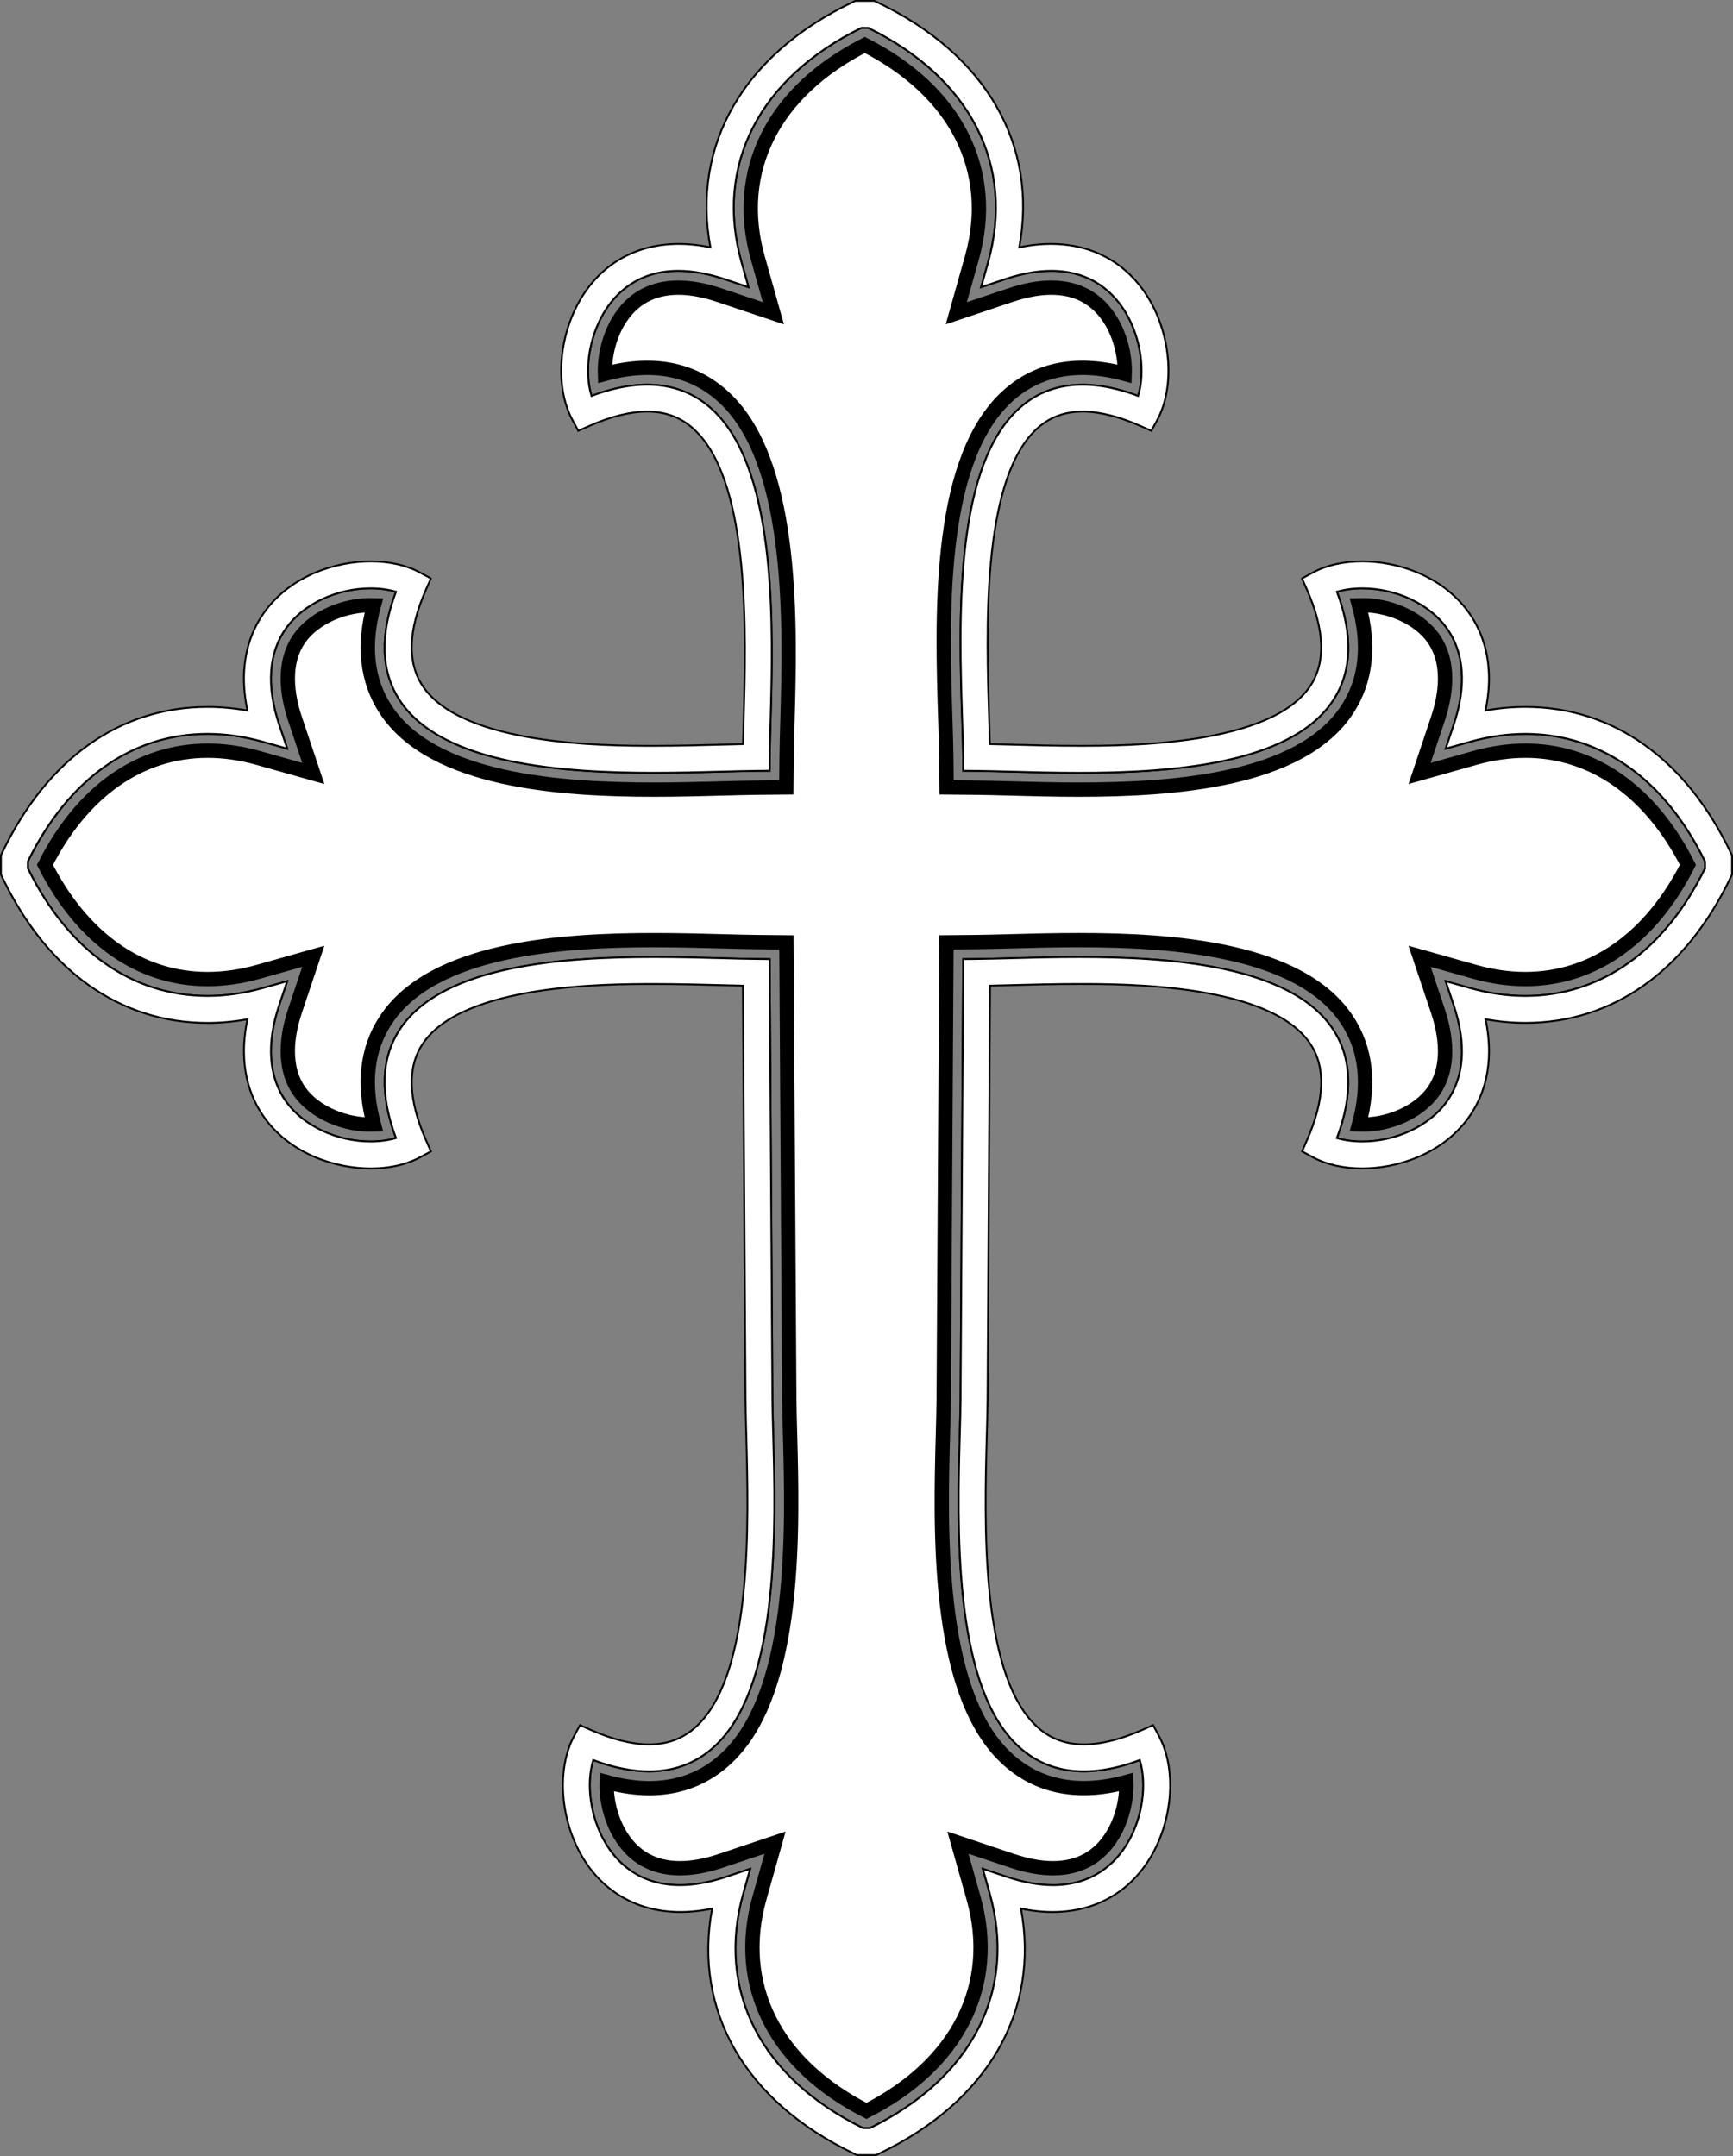
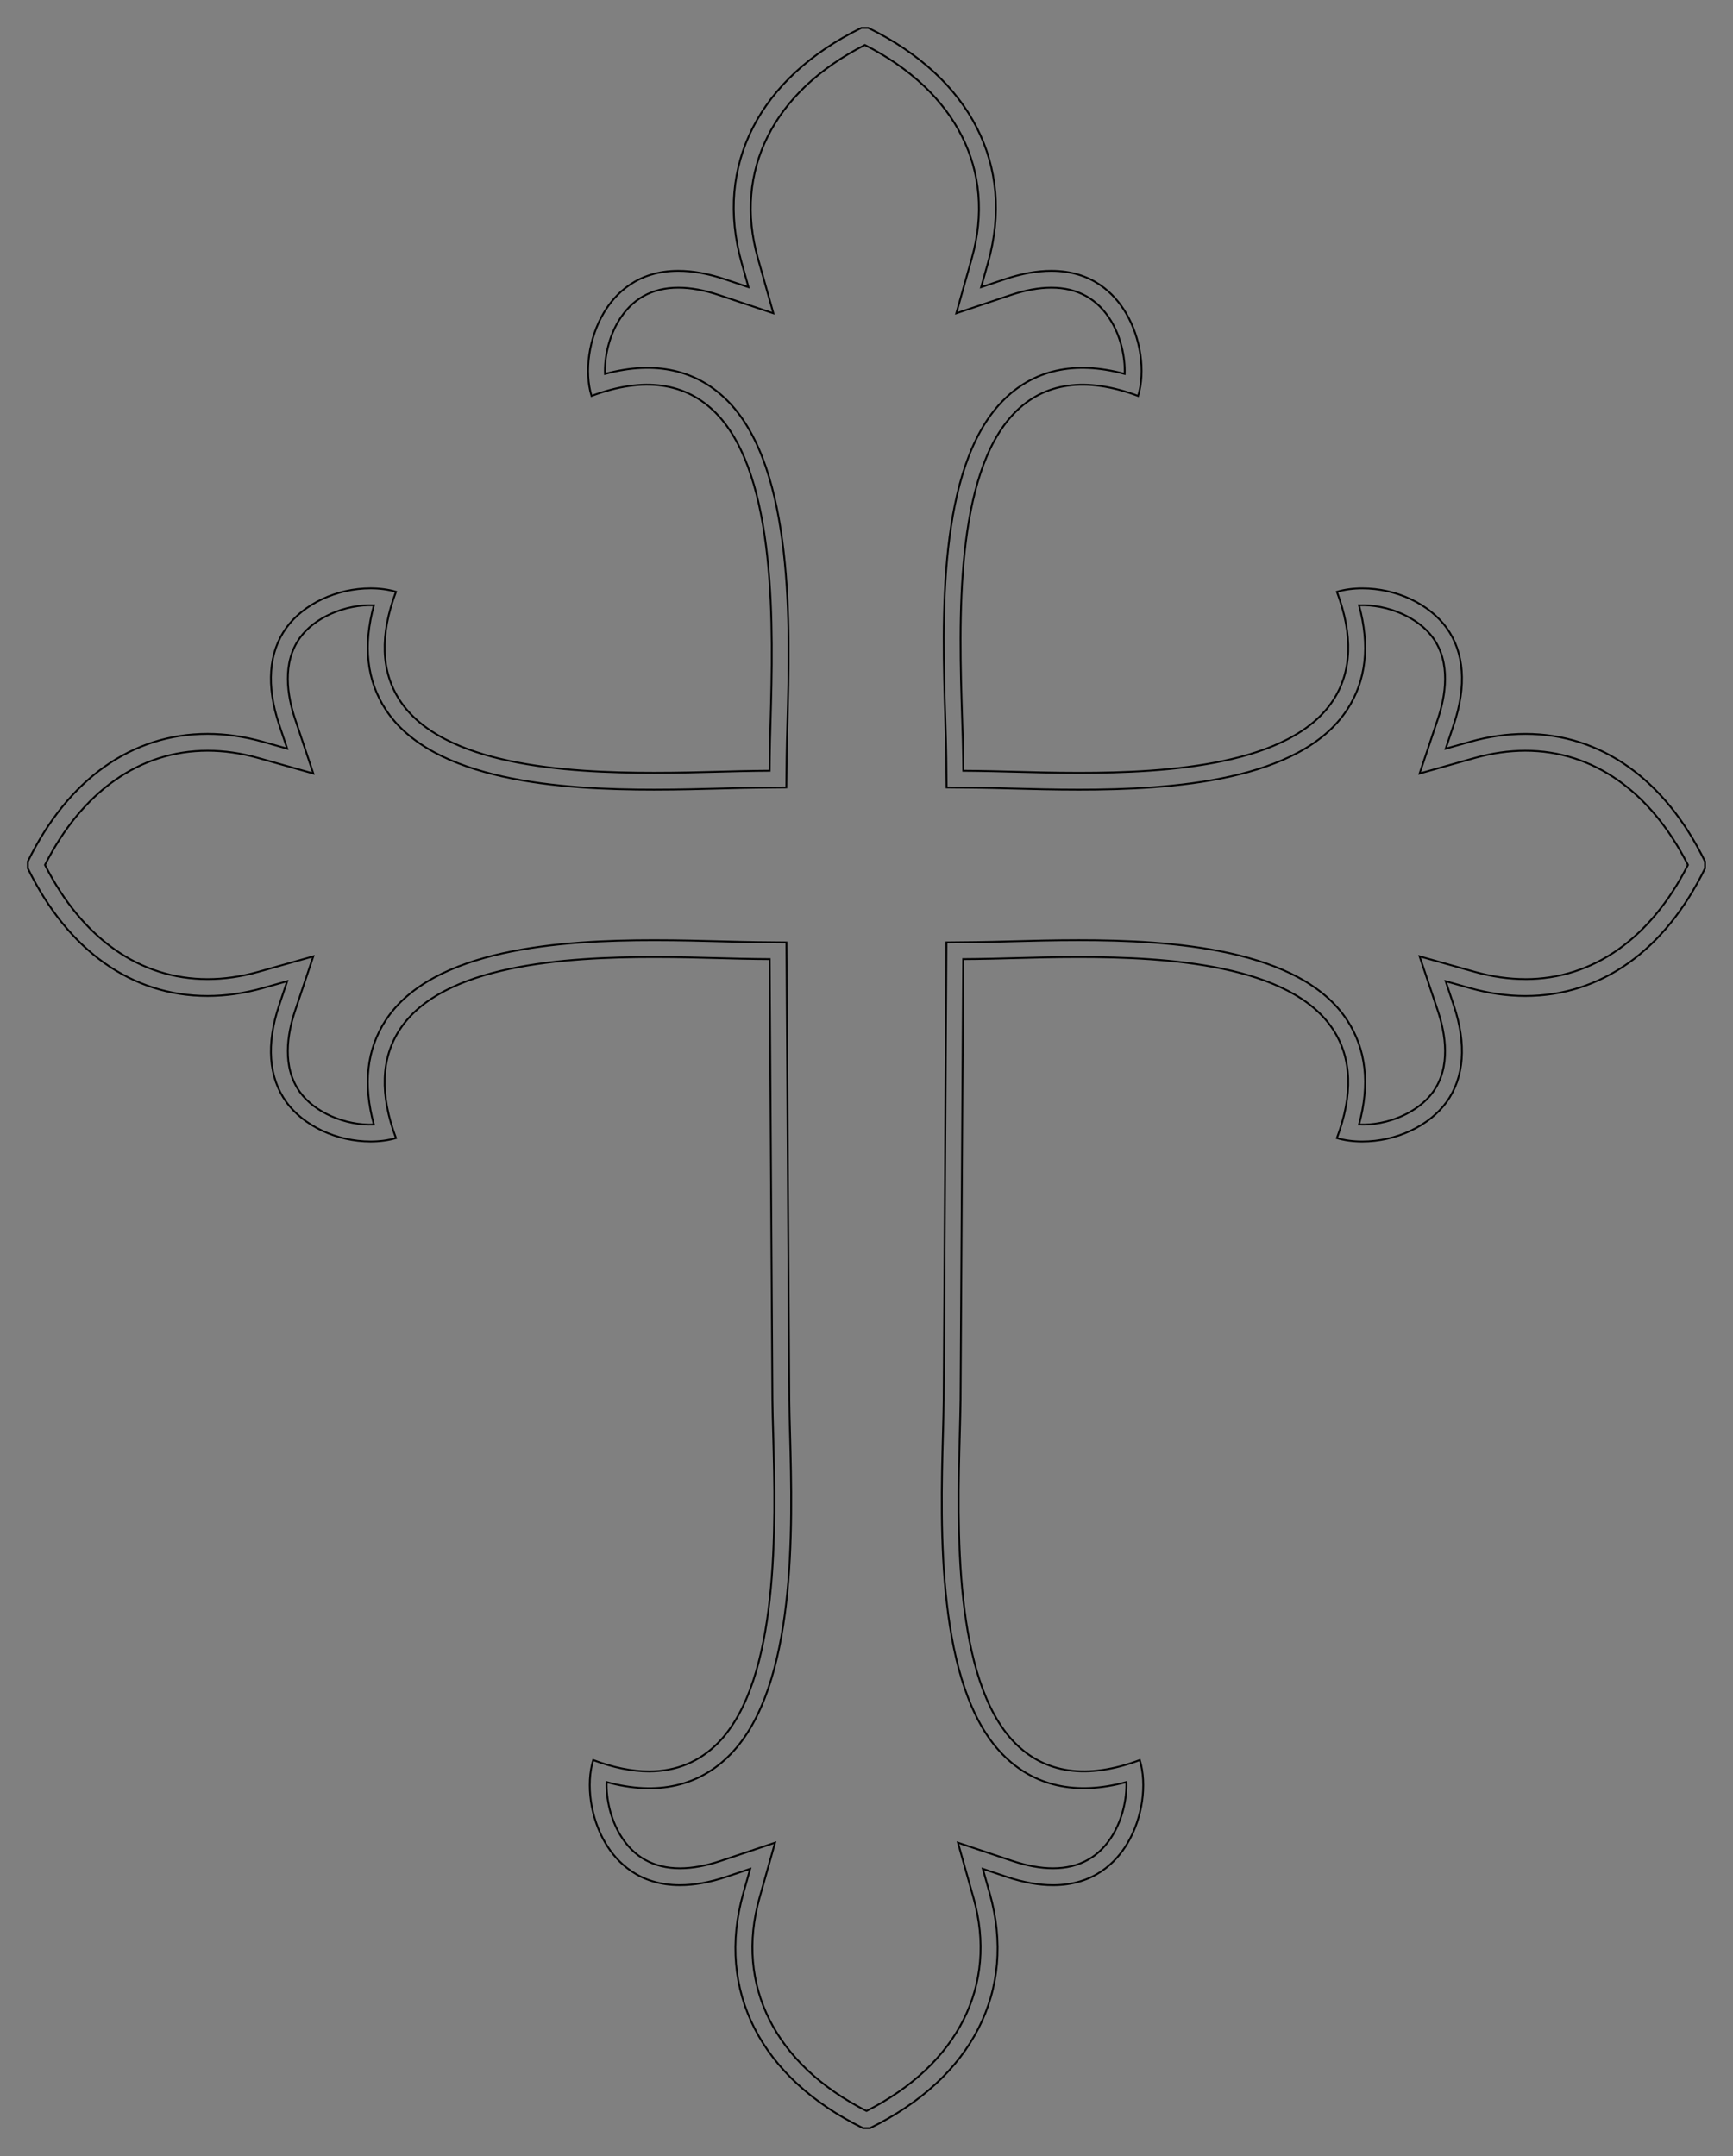
<svg xmlns="http://www.w3.org/2000/svg" height="1596.59" width="1283.006" xml:space="preserve" enable-background="new 0 0 1862.308 1689.263" viewBox="0 0 1283.006 1596.59" y="0px" x="0px" id="Layer_1" version="1.1">
  <rect x="0" y="0" width="1283.006" height="1596.59" fill="#808080" stroke="none" />
  <defs id="defs386">
	
	

		
		
		
		
		
		
		
		
		
		
		
		
		
		
		
		
		
		
		
		
		
		
		
		
		
		
		
		
		
		
		
		
		
		
		
		
		
		
		
		
		
		
		
		
		
		
		
		
		
		
		
		
		
		
		
		
		
		
		
		
		
		
		
		
		
		
		
		
		
		
		
		
		
		
		
	
			
			
			
		
			
			
			
		
			
			
			
		
			
			
			
		
			
			
			
		
			
			
			
		
			
			
			
		
			
			
			
		
			
			
			
		
			
			
			
		
			
			
			
		
			
			
			
		
			
			
			
		
			
			
			
		
			
			
			
		
			
			
			
		
			
			
			
		
			
			
			
		
			
			
			
		
			
			
			
		
			
			
			
		
			
			
			
		
			
			
			
		
			
			
			
		
			
			
			
		
			
			
			
		
			
			
			
		
			
			
			
		
			
			
			
		
			
			
			
		
			
			
			
		
			
			
			
		
			
			
			
		
			
			
			
		
			
			
			
		
			
			
			
		
			
			
			
		
			
			
			
		
			
			
			
		
			
			
			
		
			
			
			
		
			
			
			
		
			
			
			
		
			
			
			
		
			
			
			
		
			
			
			
		
			
			
			
		
			
			
			
		
			
			
			
		
			
			
			
		
			
			
			
		
			
			
			
		
			
			
			
		
			
			
			
		
			
			
			
		
			
			
			
		
			
			
			
		
			
			
			
		
			
			
			
		
			
			
			
		
			
			
			
		
			
			
			
		
			
			
			
		
			
			
			
		
			
			
			
		
			
			
			
		
			
			
			
		
			
			
			
		
			
			
			
		
			
			
			
		
			
			
			
		
			
			
			
		
			
			
			
		
			
			
			
		
			
			
			
		</defs>
  <g transform="matrix(7.976,0,0,7.976,-1554.143,-1016.648)" id="g1220">
-     <path style="fill:#ffffff;stroke:#000000;stroke-width:1.33" d="m 336.433,197.162 c -1.532,0 -3.11,0.226 -4.689,0.67 l -5.123,1.444 1.689,-5.048 c 0.722,-2.158 1.231,-5.219 -0.445,-7.548 -1.355,-1.882 -4.172,-3.122 -6.869,-3.025 1.025,3.748 0.661,6.995 -1.089,9.674 -4.359,6.675 -16.308,7.447 -24.917,7.447 -2.312,0 -4.466,-0.058 -6.367,-0.11 -1.172,-0.031 -2.234,-0.06 -3.147,-0.069 l -2.761,-0.027 -0.027,-2.761 c -0.01,-1.011 -0.048,-2.206 -0.09,-3.533 -0.297,-9.322 -0.743,-23.331 5.275,-29.545 2.841,-2.933 6.722,-3.824 11.373,-2.557 0.058,-1.618 -0.387,-3.448 -1.24,-4.876 -1.239,-2.076 -3.113,-3.128 -5.571,-3.128 -1.144,0 -2.413,0.231 -3.772,0.686 l -5.047,1.69 1.443,-5.124 c 2.28,-8.095 -1.43,-15.464 -9.932,-19.783 -8.502,4.319 -12.212,11.688 -9.932,19.783 l 1.443,5.124 -5.048,-1.69 c -1.359,-0.455 -2.628,-0.686 -3.772,-0.686 -2.459,0 -4.333,1.052 -5.571,3.128 -0.853,1.429 -1.297,3.26 -1.24,4.878 4.675,-1.273 8.586,-0.372 11.462,2.586 6.13,6.305 5.719,21.005 5.472,29.789 -0.034,1.219 -0.065,2.318 -0.075,3.258 l -0.027,2.761 -2.761,0.027 c -0.913,0.009 -1.976,0.038 -3.148,0.069 -1.796,0.049 -4.032,0.109 -6.366,0.11 -8.609,0 -20.558,-0.771 -24.917,-7.446 -1.75,-2.679 -2.114,-5.927 -1.089,-9.675 -2.692,-0.099 -5.513,1.141 -6.869,3.024 -1.677,2.329 -1.168,5.39 -0.446,7.548 l 1.69,5.048 -5.124,-1.444 c -1.579,-0.444 -3.156,-0.67 -4.689,-0.67 -6.277,0 -11.624,3.76 -15.094,10.602 3.47,6.842 8.817,10.602 15.093,10.602 1.531,0 3.109,-0.226 4.69,-0.67 l 5.123,-1.444 -1.69,5.047 c -0.722,2.158 -1.231,5.219 0.446,7.548 1.355,1.883 4.18,3.126 6.868,3.025 -1.025,-3.748 -0.661,-6.996 1.089,-9.674 4.36,-6.675 16.31,-7.447 24.92,-7.447 2.333,0 4.567,0.06 6.362,0.109 1.173,0.031 2.236,0.06 3.15,0.069 l 2.771,0.028 0.267,42.454 c 0.009,0.903 0.037,1.964 0.069,3.137 0.236,8.775 0.631,23.461 -5.518,29.779 -2.885,2.964 -6.784,3.882 -11.504,2.591 -0.057,1.616 0.388,3.445 1.24,4.874 1.239,2.076 3.113,3.128 5.571,3.128 1.143,0 2.413,-0.231 3.772,-0.686 l 5.047,-1.69 -1.443,5.124 c -2.28,8.095 1.43,15.464 9.931,19.783 8.502,-4.319 12.212,-11.688 9.932,-19.783 l -1.443,-5.124 5.048,1.691 c 1.359,0.455 2.628,0.685 3.772,0.685 2.458,0 4.333,-1.052 5.571,-3.129 0.852,-1.429 1.296,-3.258 1.239,-4.875 -4.688,1.278 -8.617,0.376 -11.504,-2.589 -6.149,-6.317 -5.754,-21.003 -5.517,-29.777 0.032,-1.203 0.06,-2.249 0.069,-3.15 l 0.255,-42.444 2.772,-0.028 c 0.913,-0.009 1.977,-0.038 3.15,-0.069 1.795,-0.049 4.029,-0.109 6.362,-0.109 8.61,0 20.561,0.772 24.92,7.447 1.75,2.678 2.113,5.927 1.089,9.675 2.695,0.104 5.513,-1.142 6.869,-3.025 1.677,-2.329 1.167,-5.391 0.445,-7.549 l -1.689,-5.047 5.124,1.444 c 1.58,0.445 3.158,0.67 4.689,0.67 6.277,0 11.623,-3.761 15.094,-10.602 -3.47,-6.842 -8.817,-10.602 -15.095,-10.602" id="path4927_136_" />
    <path style="fill:none;stroke:#000000;stroke-width:0.171" d="m 336.434,218.367 c -1.531,0 -3.109,-0.226 -4.689,-0.67 l -5.124,-1.444 1.689,5.048 c 0.722,2.158 1.232,5.22 -0.445,7.548 -1.355,1.883 -4.174,3.129 -6.869,3.025 1.025,-3.748 0.661,-6.996 -1.089,-9.675 -4.359,-6.674 -16.311,-7.446 -24.92,-7.446 -2.332,0 -4.567,0.06 -6.362,0.109 -1.173,0.031 -2.236,0.06 -3.15,0.069 l -2.772,0.028 -0.255,42.444 c -0.009,0.901 -0.037,1.946 -0.069,3.15 -0.237,8.774 -0.632,23.46 5.517,29.777 2.887,2.966 6.817,3.867 11.505,2.589 0.058,1.617 -0.387,3.446 -1.239,4.875 -1.238,2.077 -3.113,3.129 -5.572,3.129 -1.143,0 -2.413,-0.231 -3.771,-0.685 l -5.048,-1.69 1.443,5.124 c 2.28,8.095 -1.43,15.463 -9.932,19.783 -8.502,-4.319 -12.211,-11.688 -9.931,-19.783 l 1.443,-5.124 -5.047,1.69 c -1.359,0.455 -2.629,0.686 -3.772,0.686 -2.458,0 -4.332,-1.052 -5.571,-3.128 -0.852,-1.429 -1.296,-3.257 -1.24,-4.874 4.719,1.291 8.619,0.373 11.504,-2.591 6.149,-6.318 5.754,-21.005 5.518,-29.779 -0.032,-1.172 -0.06,-2.234 -0.069,-3.137 l -0.267,-42.454 -2.771,-0.028 c -0.914,-0.009 -1.977,-0.038 -3.15,-0.069 -1.795,-0.049 -4.029,-0.109 -6.362,-0.109 -8.61,0 -20.56,0.772 -24.92,7.447 -1.749,2.679 -2.113,5.926 -1.089,9.674 -2.688,0.101 -5.513,-1.142 -6.868,-3.025 -1.677,-2.329 -1.168,-5.39 -0.446,-7.548 l 1.69,-5.048 -5.123,1.444 c -1.581,0.445 -3.159,0.67 -4.69,0.67 -6.276,0 -11.623,-3.761 -15.093,-10.603 3.47,-6.842 8.817,-10.602 15.094,-10.602 1.532,0 3.11,0.226 4.689,0.67 l 5.124,1.444 -1.69,-5.048 c -0.722,-2.158 -1.231,-5.219 0.446,-7.547 1.355,-1.883 4.176,-3.123 6.869,-3.025 -1.025,3.748 -0.661,6.997 1.089,9.675 4.359,6.674 16.308,7.446 24.917,7.446 2.334,-7e-4 4.57,-0.061 6.366,-0.11 1.173,-0.031 2.235,-0.06 3.148,-0.069 l 2.761,-0.028 0.027,-2.761 c 0.009,-0.94 0.04,-2.04 0.075,-3.258 0.246,-8.784 0.658,-23.484 -5.472,-29.789 -2.876,-2.958 -6.787,-3.859 -11.462,-2.586 -0.058,-1.617 0.387,-3.448 1.24,-4.877 1.238,-2.075 3.112,-3.128 5.571,-3.128 1.144,0 2.413,0.231 3.772,0.686 l 5.048,1.69 -1.443,-5.124 c -2.28,-8.095 1.43,-15.463 9.932,-19.783 8.502,4.319 12.212,11.688 9.932,19.783 l -1.443,5.124 5.047,-1.69 c 1.359,-0.455 2.628,-0.686 3.772,-0.686 2.458,0 4.332,1.053 5.571,3.129 0.852,1.429 1.297,3.258 1.24,4.876 -4.651,-1.267 -8.531,-0.376 -11.373,2.557 -6.019,6.213 -5.572,20.222 -5.275,29.545 0.042,1.326 0.08,2.522 0.09,3.532 l 0.027,2.761 2.761,0.028 c 0.913,0.009 1.975,0.038 3.147,0.069 1.901,0.051 4.055,0.11 6.367,0.11 8.609,0 20.557,-0.772 24.917,-7.447 1.75,-2.679 2.114,-5.926 1.089,-9.674 2.696,-0.097 5.514,1.143 6.869,3.025 1.676,2.328 1.167,5.389 0.445,7.547 l -1.689,5.048 5.123,-1.444 c 1.579,-0.444 3.157,-0.67 4.689,-0.67 6.277,0 11.624,3.76 15.095,10.602 -3.47,6.842 -8.817,10.603 -15.094,10.603 m -0.001,-22.769 c -1.675,0 -3.396,0.245 -5.113,0.729 l -2.277,0.642 0.751,-2.244 c 1.202,-3.591 0.974,-6.689 -0.659,-8.958 -1.61,-2.236 -4.686,-3.681 -7.836,-3.681 -0.848,0 -1.653,0.11 -2.353,0.317 1.507,4.026 1.391,7.409 -0.348,10.072 -3.944,6.04 -15.362,6.738 -23.607,6.738 -2.286,0 -4.431,-0.058 -6.325,-0.109 -1.183,-0.031 -2.253,-0.06 -3.175,-0.07 l -1.226,-0.012 -0.013,-1.227 c -0.01,-1.034 -0.049,-2.259 -0.093,-3.619 -0.287,-9.007 -0.721,-22.617 4.838,-28.355 2.758,-2.849 6.645,-3.415 11.497,-1.598 0.683,-2.262 0.257,-5.374 -1.145,-7.725 -1.059,-1.776 -3.118,-3.892 -6.915,-3.892 -1.313,0 -2.749,0.258 -4.269,0.766 l -2.244,0.751 0.641,-2.277 c 2.538,-9.012 -1.617,-17.142 -11.119,-21.796 h -0.637 c -9.502,4.654 -13.658,12.784 -11.119,21.796 l 0.641,2.277 -2.243,-0.751 c -1.52,-0.509 -2.956,-0.766 -4.269,-0.766 -3.796,0 -5.856,2.116 -6.915,3.891 -1.403,2.35 -1.828,5.463 -1.145,7.725 4.875,-1.824 8.792,-1.247 11.588,1.629 5.67,5.832 5.269,20.12 5.03,28.657 -0.035,1.227 -0.066,2.336 -0.075,3.285 l -0.012,1.227 -1.227,0.012 c -0.921,0.01 -1.992,0.038 -3.175,0.07 -1.894,0.051 -4.039,0.109 -6.325,0.109 -8.245,0 -19.663,-0.698 -23.607,-6.737 -1.74,-2.663 -1.855,-6.047 -0.348,-10.073 -0.7,-0.207 -1.505,-0.317 -2.353,-0.317 -3.151,0 -6.226,1.445 -7.835,3.681 -1.634,2.269 -1.862,5.366 -0.659,8.958 l 0.75,2.244 -2.277,-0.642 c -1.717,-0.483 -3.438,-0.729 -5.113,-0.729 -7.026,0 -12.941,4.205 -16.683,11.848 v 0.638 c 3.741,7.644 9.657,11.849 16.682,11.849 1.676,0 3.397,-0.246 5.114,-0.729 l 2.277,-0.642 -0.75,2.244 c -1.202,3.592 -0.974,6.689 0.659,8.958 1.61,2.236 4.686,3.681 7.835,3.681 0.849,0 1.653,-0.11 2.353,-0.316 -1.507,-4.026 -1.391,-7.409 0.348,-10.072 3.945,-6.039 15.363,-6.738 23.61,-6.738 2.284,0 4.428,0.058 6.32,0.109 1.183,0.032 2.255,0.061 3.176,0.07 l 1.232,0.012 0.257,40.915 c 0.009,0.916 0.038,1.987 0.07,3.169 0.23,8.528 0.614,22.801 -5.075,28.646 -1.735,1.782 -3.905,2.686 -6.45,2.687 h -0.002 c -1.573,0 -3.311,-0.354 -5.18,-1.054 -0.683,2.262 -0.257,5.374 1.145,7.725 1.059,1.776 3.118,3.892 6.915,3.892 1.313,0 2.749,-0.258 4.269,-0.766 l 2.244,-0.751 -0.641,2.277 c -2.539,9.013 1.617,17.143 11.119,21.797 h 0.637 c 9.502,-4.654 13.658,-12.784 11.119,-21.796 l -0.641,-2.277 2.243,0.751 c 1.52,0.508 2.956,0.766 4.269,0.766 3.797,0 5.856,-2.117 6.915,-3.892 1.401,-2.351 1.827,-5.463 1.144,-7.725 -4.889,1.831 -8.824,1.252 -11.633,-1.633 -5.689,-5.843 -5.304,-20.116 -5.074,-28.644 0.031,-1.183 0.06,-2.255 0.07,-3.176 l 0.245,-40.911 1.232,-0.012 c 0.922,-0.009 1.993,-0.038 3.177,-0.07 1.892,-0.051 4.036,-0.109 6.32,-0.109 8.246,0 19.666,0.699 23.61,6.738 1.739,2.663 1.855,6.047 0.348,10.073 0.701,0.206 1.505,0.316 2.353,0.316 3.151,0 6.226,-1.445 7.836,-3.68 1.633,-2.269 1.861,-5.367 0.659,-8.959 l -0.751,-2.244 2.277,0.642 c 1.718,0.483 3.438,0.729 5.114,0.729 7.026,0 12.941,-4.205 16.683,-11.849 v -0.637 c -3.741,-7.643 -9.657,-11.848 -16.683,-11.848" id="path4929_136_" />
-     <path style="fill:#ffffff;stroke:#000000;stroke-width:0.171" d="m 353.117,208.083 c -3.742,7.644 -9.657,11.849 -16.683,11.849 -1.676,0 -3.396,-0.246 -5.114,-0.73 l -2.277,-0.641 0.75,2.244 c 1.202,3.592 0.974,6.69 -0.659,8.959 -1.61,2.235 -4.686,3.68 -7.836,3.68 -0.849,0 -1.653,-0.11 -2.353,-0.316 1.507,-4.026 1.392,-7.41 -0.348,-10.073 -3.945,-6.039 -15.364,-6.737 -23.61,-6.737 -2.284,0 -4.428,0.058 -6.32,0.109 -1.183,0.031 -2.255,0.06 -3.176,0.07 l -1.232,0.012 -0.245,40.911 c -0.009,0.921 -0.038,1.993 -0.07,3.176 -0.23,8.528 -0.615,22.8 5.074,28.644 2.808,2.885 6.744,3.464 11.633,1.632 0.683,2.262 0.257,5.374 -1.144,7.725 -1.06,1.775 -3.119,3.892 -6.915,3.892 -1.312,0 -2.749,-0.258 -4.269,-0.766 l -2.243,-0.751 0.641,2.277 c 2.538,9.012 -1.617,17.142 -11.119,21.796 h -0.637 c -9.502,-4.654 -13.658,-12.784 -11.119,-21.797 l 0.641,-2.277 -2.243,0.751 c -1.52,0.508 -2.956,0.766 -4.269,0.766 -3.796,0 -5.856,-2.116 -6.915,-3.892 -1.402,-2.351 -1.827,-5.463 -1.145,-7.725 1.869,0.7 3.607,1.054 5.18,1.054 h 0.001 c 2.545,-6e-4 4.715,-0.904 6.45,-2.687 5.689,-5.845 5.304,-20.118 5.075,-28.646 -0.032,-1.182 -0.06,-2.253 -0.07,-3.169 l -0.257,-40.915 -1.232,-0.012 c -0.922,-0.009 -1.994,-0.038 -3.176,-0.07 -1.892,-0.051 -4.035,-0.109 -6.32,-0.109 -8.246,0 -19.665,0.699 -23.61,6.738 -1.739,2.663 -1.855,6.046 -0.348,10.072 -0.701,0.206 -1.505,0.316 -2.353,0.316 -3.15,0 -6.226,-1.445 -7.835,-3.681 -1.633,-2.269 -1.862,-5.366 -0.659,-8.958 l 0.75,-2.244 -2.277,0.641 c -1.717,0.483 -3.438,0.73 -5.114,0.73 -7.026,0 -12.941,-4.205 -16.683,-11.849 v -0.637 c 3.742,-7.643 9.657,-11.847 16.683,-11.847 1.676,0 3.396,0.245 5.113,0.729 l 2.277,0.641 -0.751,-2.243 c -1.202,-3.592 -0.974,-6.689 0.659,-8.958 1.609,-2.236 4.685,-3.681 7.836,-3.681 0.848,0 1.653,0.11 2.353,0.316 -1.507,4.026 -1.392,7.41 0.348,10.073 3.944,6.038 15.362,6.737 23.607,6.737 2.285,-3e-4 4.431,-0.058 6.324,-0.109 1.182,-0.032 2.254,-0.06 3.175,-0.07 l 1.227,-0.012 0.012,-1.228 c 0.009,-0.948 0.041,-2.058 0.075,-3.284 0.239,-8.537 0.64,-22.825 -5.03,-28.657 -2.796,-2.876 -6.713,-3.453 -11.588,-1.629 -0.683,-2.262 -0.258,-5.375 1.145,-7.725 1.059,-1.775 3.118,-3.891 6.915,-3.891 1.313,0 2.749,0.258 4.269,0.766 l 2.244,0.751 -0.641,-2.277 c -2.538,-9.012 1.617,-17.143 11.119,-21.797 h 0.637 c 9.502,4.654 13.658,12.784 11.119,21.797 l -0.641,2.277 2.244,-0.751 c 1.52,-0.509 2.956,-0.766 4.269,-0.766 3.796,0 5.855,2.116 6.915,3.892 1.402,2.35 1.828,5.463 1.145,7.725 -4.852,-1.817 -8.739,-1.251 -11.497,1.598 -5.558,5.738 -5.125,19.348 -4.837,28.355 0.043,1.359 0.082,2.585 0.092,3.618 l 0.013,1.228 1.227,0.012 c 0.921,0.01 1.992,0.038 3.175,0.07 1.893,0.051 4.038,0.109 6.324,0.109 8.245,0 19.663,-0.699 23.607,-6.739 1.739,-2.663 1.855,-6.046 0.348,-10.072 0.701,-0.206 1.505,-0.316 2.353,-0.316 3.151,0 6.226,1.445 7.836,3.681 1.633,2.268 1.861,5.367 0.659,8.958 l -0.75,2.243 2.276,-0.641 c 1.718,-0.483 3.438,-0.729 5.113,-0.729 7.027,0 12.942,4.205 16.684,11.847 l 10e-5,0.637 z m 2.38,-1.464 c -4.173,-8.721 -10.943,-13.524 -19.064,-13.524 -1.218,0 -2.454,0.113 -3.694,0.337 0.92,-4.379 -0.287,-7.341 -1.573,-9.127 -2.506,-3.482 -6.74,-4.722 -9.868,-4.722 -1.74,0 -3.323,0.357 -4.577,1.035 l -1.015,0.548 0.464,1.056 c 1.636,3.727 1.747,6.715 0.332,8.884 -3.66,5.603 -17.096,5.603 -21.511,5.603 -2.252,0 -4.38,-0.058 -6.257,-0.108 -0.709,-0.019 -1.378,-0.038 -2,-0.051 -0.018,-0.753 -0.044,-1.576 -0.072,-2.455 -0.257,-8.062 -0.686,-21.557 4.133,-26.532 1.229,-1.269 2.717,-1.886 4.55,-1.886 1.538,0 3.329,0.444 5.324,1.319 l 1.056,0.464 0.548,-1.015 c 1.631,-3.02 1.306,-7.743 -0.774,-11.229 -2.449,-4.105 -6.82,-5.882 -12.036,-4.788 1.755,-9.508 -3.058,-17.909 -13.191,-22.758 l -0.256,-0.123 h -1.779 l -0.256,0.123 c -10.133,4.849 -14.946,13.249 -13.191,22.758 -5.217,-1.094 -9.588,0.683 -12.037,4.788 -2.079,3.486 -2.405,8.209 -0.773,11.229 l 0.548,1.015 1.056,-0.464 c 1.995,-0.875 3.79,-1.319 5.336,-1.319 1.861,0 3.376,0.628 4.633,1.921 4.933,5.073 4.551,18.7 4.322,26.842 -0.021,0.75 -0.041,1.457 -0.055,2.111 -0.622,0.013 -1.291,0.032 -1.999,0.051 -1.877,0.05 -4.005,0.108 -6.257,0.108 h -0.041 c -4.458,0 -17.822,-0.018 -21.47,-5.603 -1.416,-2.168 -1.304,-5.157 0.332,-8.884 l 0.464,-1.056 -1.015,-0.548 c -1.254,-0.678 -2.837,-1.035 -4.577,-1.035 -3.127,0 -7.362,1.24 -9.868,4.721 -1.286,1.787 -2.493,4.749 -1.572,9.128 -1.24,-0.224 -2.476,-0.337 -3.694,-0.337 -8.12,0 -14.89,4.803 -19.064,13.524 l -0.122,0.256 v 1.779 l 0.122,0.256 c 4.174,8.722 10.944,13.525 19.064,13.525 1.219,0 2.455,-0.114 3.695,-0.338 -0.92,4.379 0.287,7.342 1.573,9.128 2.506,3.482 6.74,4.722 9.868,4.722 1.74,0 3.323,-0.358 4.577,-1.035 l 1.015,-0.548 -0.464,-1.056 c -1.636,-3.727 -1.747,-6.716 -0.332,-8.884 3.66,-5.603 17.098,-5.603 21.514,-5.603 2.251,0 4.377,0.057 6.253,0.107 0.704,0.019 1.369,0.036 1.987,0.05 l 0.241,38.465 c 0.01,0.933 0.039,2.018 0.071,3.216 0.219,8.133 0.585,21.745 -4.366,26.832 -1.264,1.298 -2.787,1.929 -4.657,1.93 h -7e-4 c -1.552,0 -3.354,-0.446 -5.355,-1.323 l -1.056,-0.464 -0.548,1.016 c -1.631,3.02 -1.305,7.742 0.774,11.229 2.448,4.104 6.818,5.881 12.036,4.788 -1.755,9.508 3.058,17.909 13.191,22.757 l 0.256,0.123 h 1.779 l 0.256,-0.123 c 10.133,-4.848 14.946,-13.248 13.191,-22.757 5.22,1.092 9.588,-0.684 12.037,-4.789 2.079,-3.486 2.404,-8.209 0.773,-11.229 l -0.548,-1.016 -1.056,0.464 c -2.001,0.878 -3.803,1.323 -5.356,1.323 -1.87,0 -3.394,-0.631 -4.657,-1.929 -4.952,-5.086 -4.585,-18.698 -4.365,-26.831 0.032,-1.198 0.061,-2.285 0.07,-3.224 l 0.231,-38.46 c 0.618,-0.013 1.283,-0.031 1.987,-0.05 1.876,-0.051 4.003,-0.107 6.253,-0.107 4.416,0 17.855,0 21.514,5.602 1.416,2.168 1.304,5.157 -0.332,8.884 l -0.464,1.056 1.015,0.548 c 1.254,0.678 2.837,1.035 4.577,1.035 3.127,0 7.362,-1.24 9.868,-4.721 1.286,-1.787 2.493,-4.75 1.573,-9.129 1.24,0.224 2.477,0.338 3.695,0.338 8.12,0 14.89,-4.803 19.063,-13.525 l 0.123,-0.256 v -1.779 z" id="path4931_136_" />
  </g>
</svg>